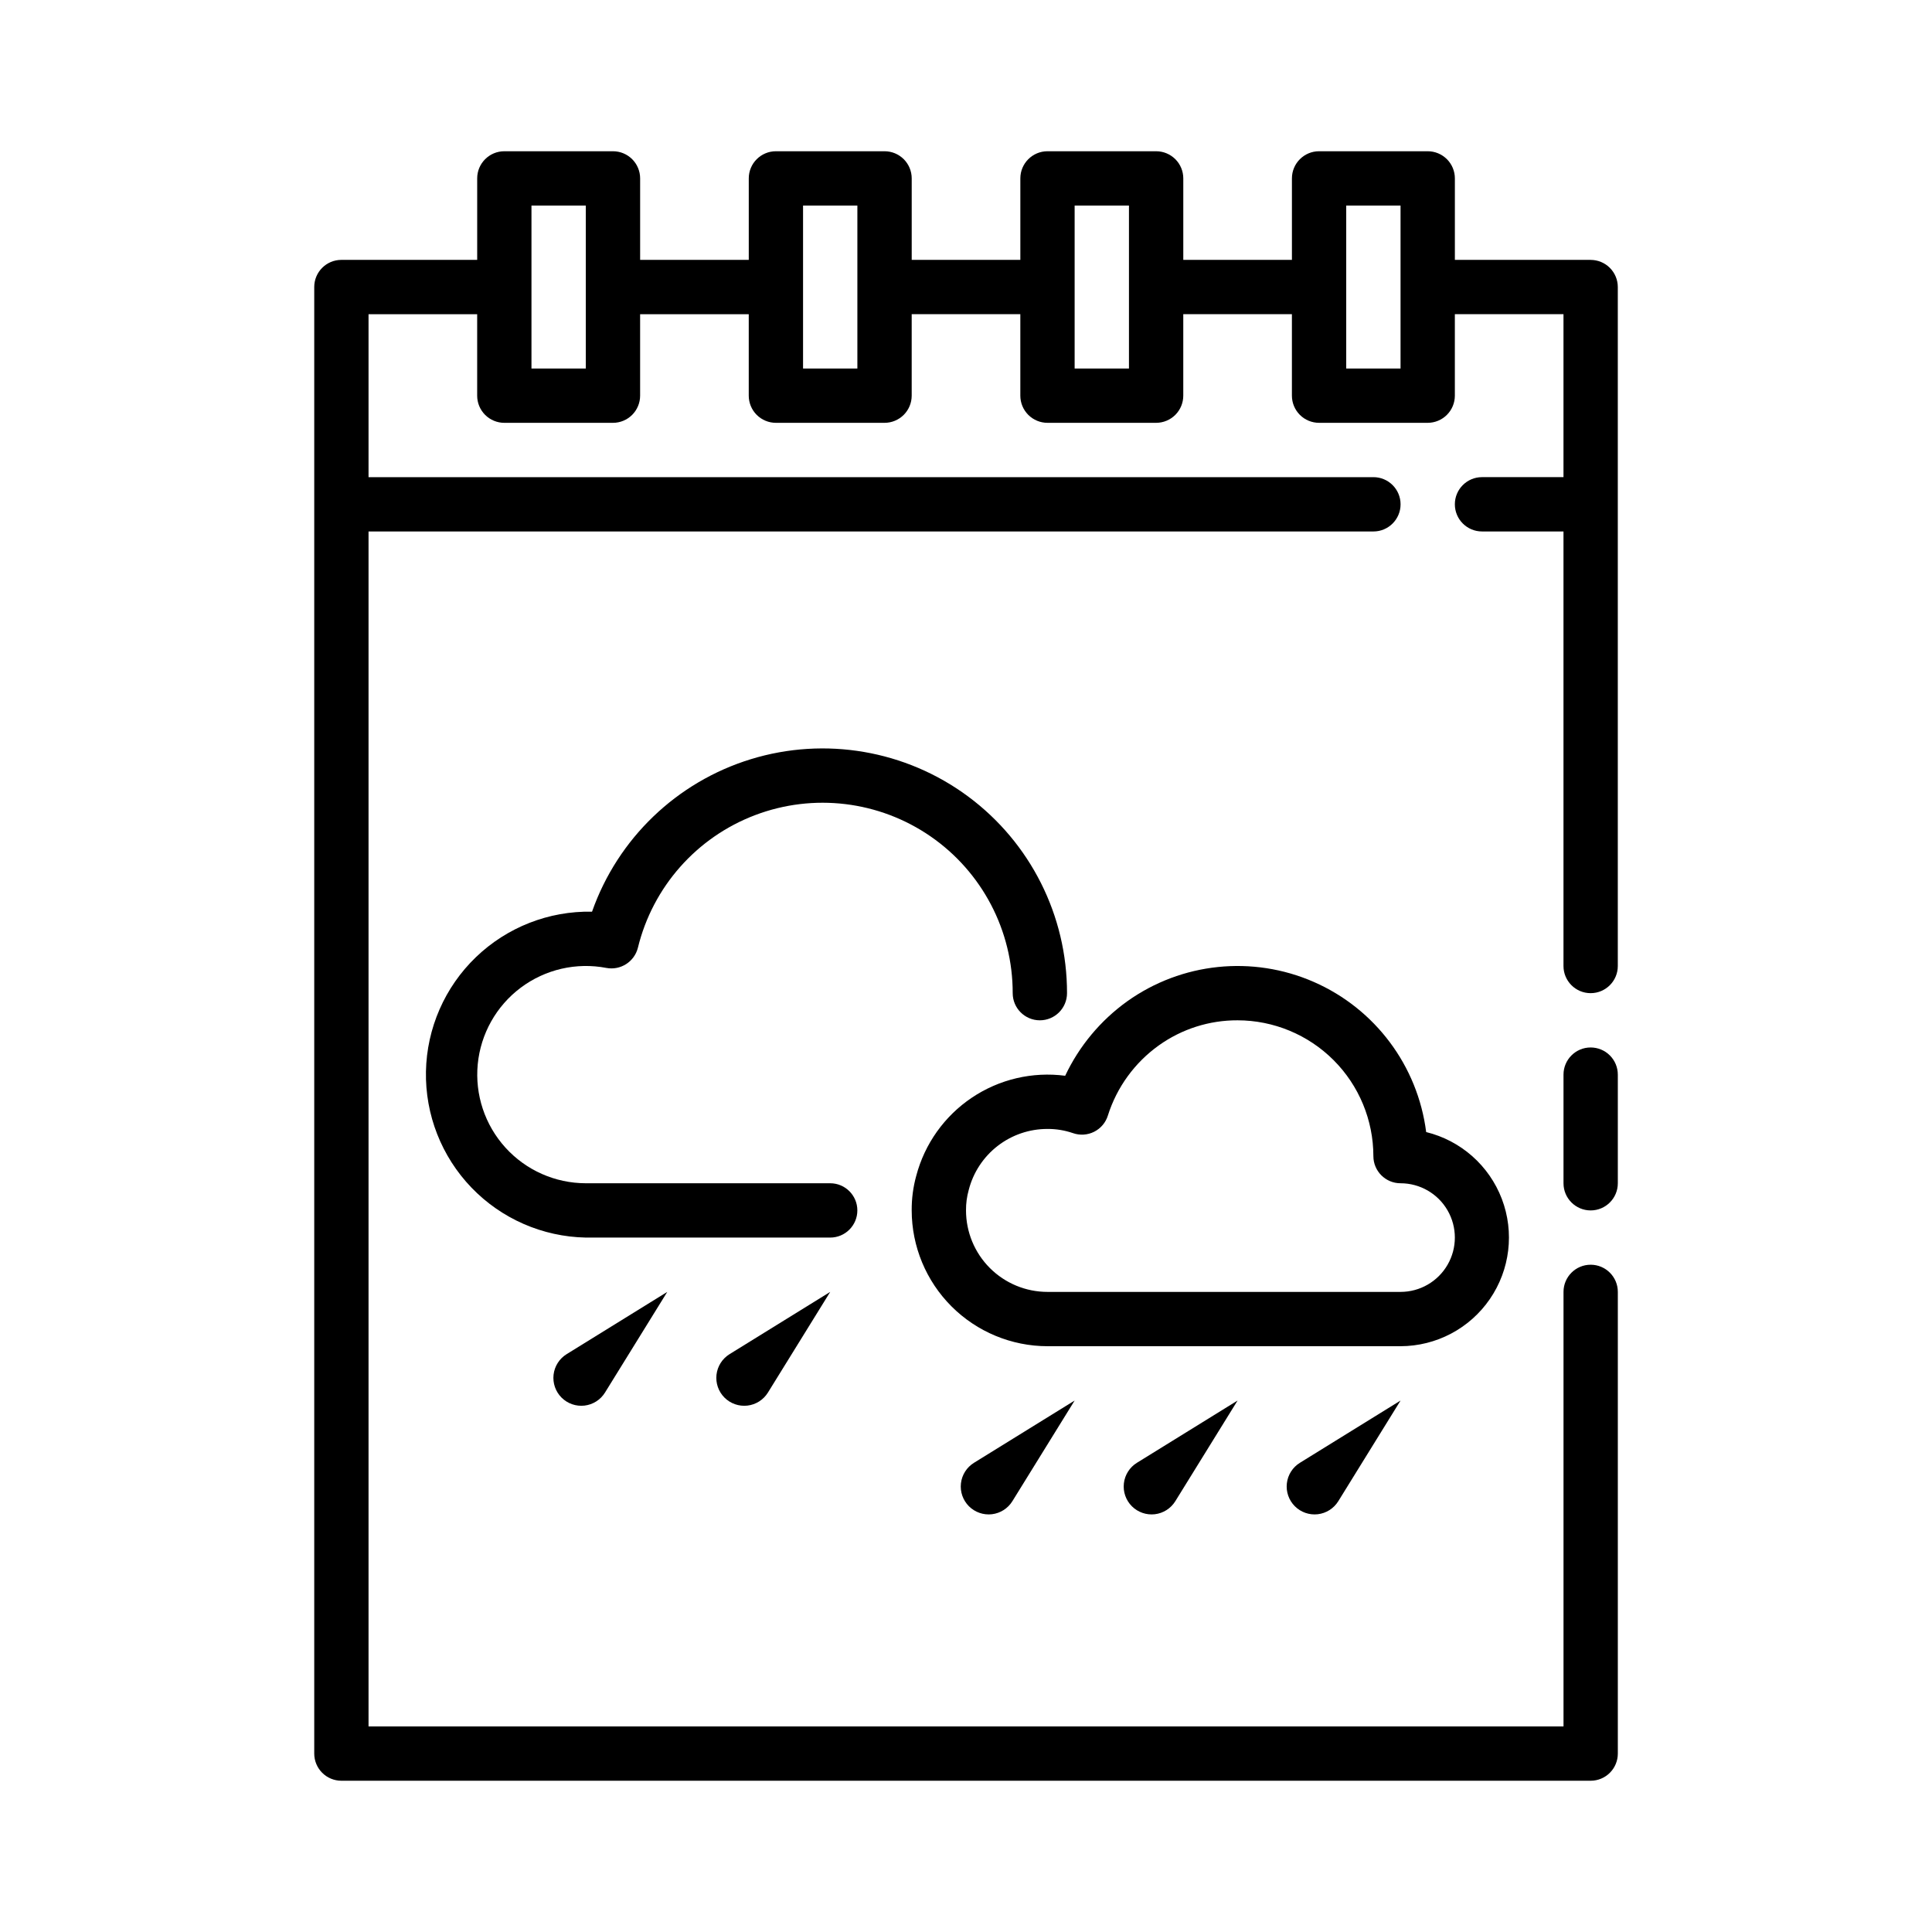
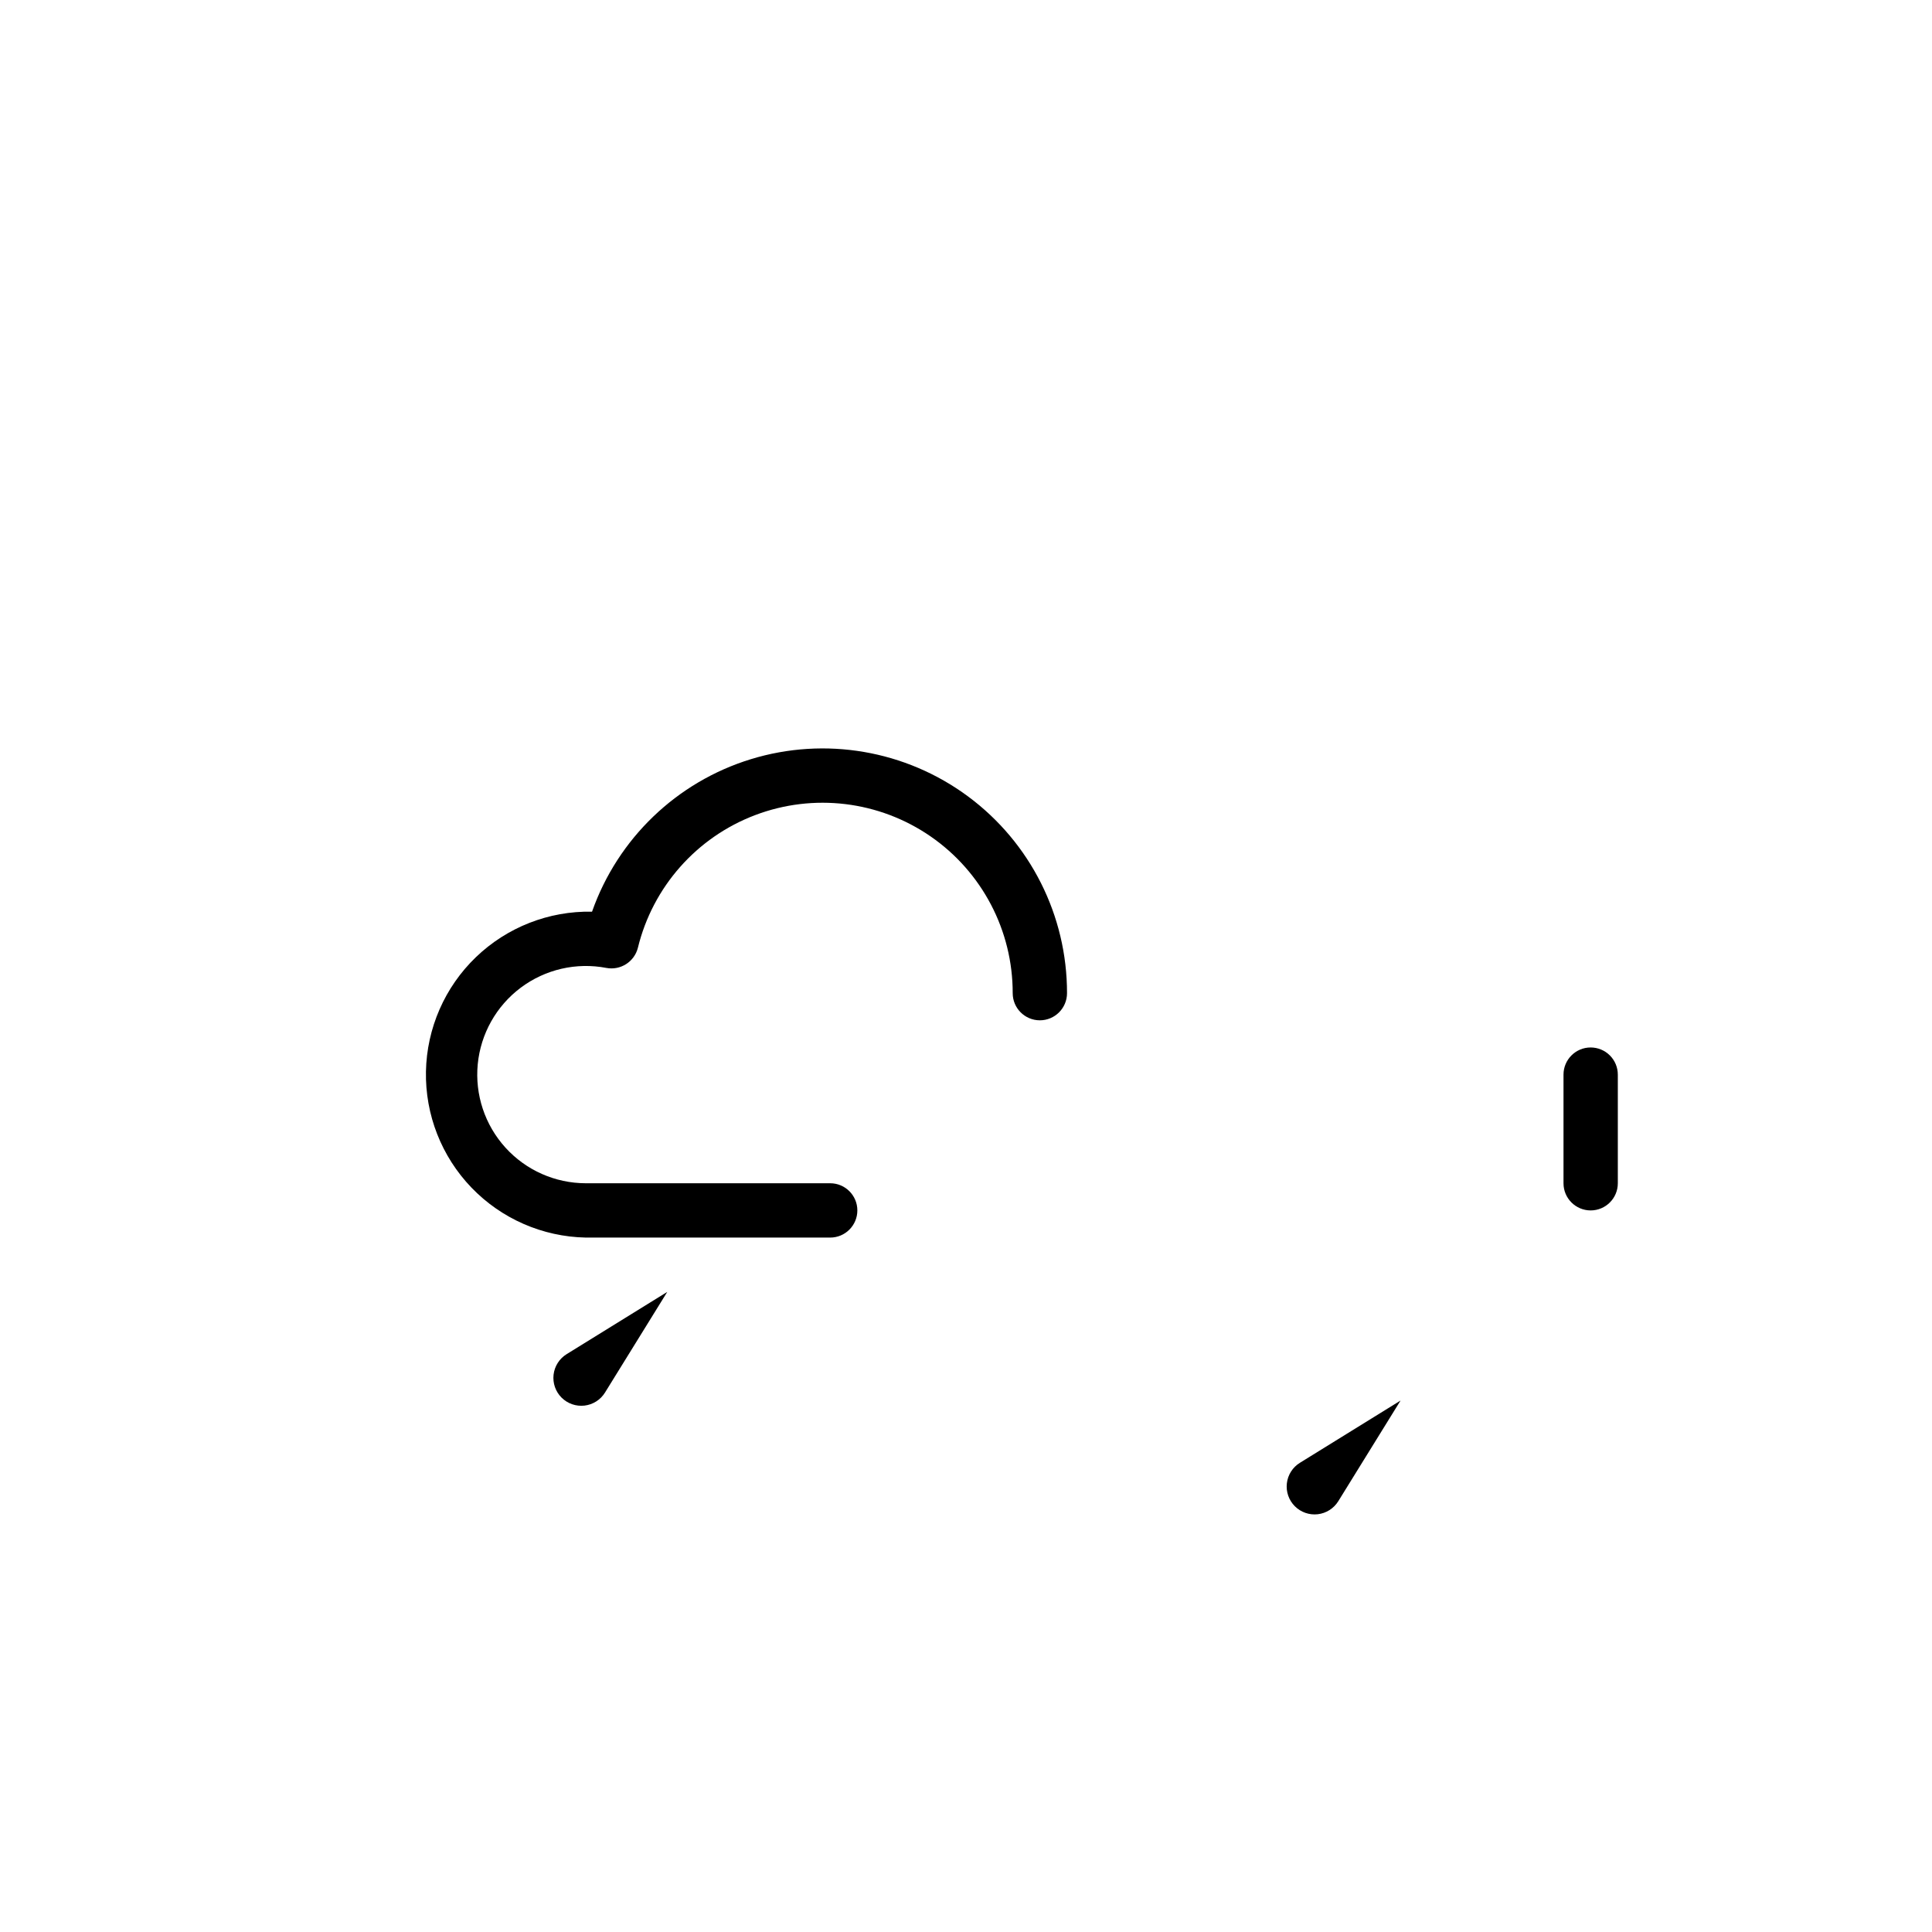
<svg xmlns="http://www.w3.org/2000/svg" fill="#000000" width="800px" height="800px" version="1.1" viewBox="144 144 512 512">
  <g>
    <path d="m320.83 486.37-16.504 26.68c-1.188 1.918-3.188 3.188-5.434 3.449-2.242 0.258-4.477-0.523-6.074-2.117-1.598-1.598-2.375-3.836-2.117-6.078 0.262-2.242 1.531-4.242 3.449-5.43z" />
-     <path d="m364.01 486.37-16.504 26.68c-1.188 1.918-3.188 3.188-5.43 3.449-2.246 0.258-4.481-0.523-6.078-2.117-1.598-1.598-2.375-3.836-2.117-6.078 0.262-2.242 1.531-4.242 3.449-5.43z" />
-     <path d="m428.79 515.16-16.504 26.68c-1.191 1.918-3.191 3.188-5.434 3.449-2.242 0.258-4.481-0.523-6.078-2.117-1.594-1.598-2.375-3.836-2.113-6.078 0.258-2.242 1.527-4.242 3.445-5.43z" />
-     <path d="m471.97 515.16-16.504 26.68c-1.191 1.918-3.191 3.188-5.434 3.449-2.242 0.258-4.481-0.523-6.078-2.117-1.594-1.598-2.375-3.836-2.113-6.078 0.258-2.242 1.527-4.242 3.445-5.43z" />
    <path d="m515.16 515.16-16.504 26.68c-1.191 1.918-3.191 3.188-5.434 3.449-2.242 0.258-4.481-0.523-6.074-2.117-1.598-1.598-2.379-3.836-2.117-6.078 0.258-2.242 1.527-4.242 3.449-5.43z" />
    <path d="m364.01 471.97h-64.773c-11.453-0.223-22.352-4.984-30.293-13.238-7.941-8.254-12.281-19.324-12.062-30.777 0.223-11.453 4.984-22.352 13.238-30.293 8.254-7.941 19.324-12.281 30.777-12.059 6.828-19.391 22.457-34.391 42.113-40.418 19.652-6.023 41.004-2.363 57.527 9.871 16.52 12.23 26.258 31.578 26.234 52.137 0 3.977-3.223 7.199-7.199 7.199-3.973 0-7.195-3.223-7.195-7.199 0.023-16.578-8.109-32.109-21.75-41.531-13.641-9.422-31.043-11.527-46.539-5.637s-27.102 19.031-31.035 35.133c-0.93 3.711-4.586 6.059-8.348 5.356-7.961-1.531-16.199 0.367-22.691 5.227-6.488 4.856-10.629 12.227-11.406 20.297-0.773 8.07 1.895 16.094 7.344 22.098 5.449 6.004 13.176 9.43 21.285 9.441h64.777-0.004c3.977 0 7.199 3.223 7.199 7.195 0 3.977-3.223 7.199-7.199 7.199z" />
-     <path d="m515.16 500.76h-93.566c-9.539-0.012-18.688-3.809-25.434-10.555-6.746-6.746-10.539-15.891-10.551-25.434-0.023-3.09 0.379-6.168 1.199-9.148 2.227-8.469 7.465-15.836 14.73-20.719 7.266-4.887 16.066-6.953 24.746-5.816 3.715-7.871 9.375-14.664 16.449-19.734 14.426-10.285 33.199-12.234 49.434-5.133 16.234 7.102 27.543 22.211 29.785 39.789 9.188 2.25 16.68 8.871 20.051 17.711 3.367 8.836 2.176 18.766-3.184 26.559-5.356 7.797-14.203 12.461-23.66 12.48zm-93.566-57.578c-4.781-0.012-9.43 1.574-13.211 4.504-3.777 2.93-6.477 7.035-7.66 11.668-0.496 1.762-0.738 3.586-0.719 5.418 0 5.727 2.273 11.219 6.324 15.27 4.047 4.047 9.539 6.324 15.266 6.324h93.566c5.141 0 9.895-2.746 12.465-7.199 2.57-4.453 2.57-9.941 0-14.395-2.57-4.453-7.324-7.195-12.465-7.195-3.977 0-7.199-3.223-7.199-7.199-0.012-9.539-3.805-18.688-10.551-25.434-6.746-6.746-15.895-10.539-25.434-10.551-7.484-0.031-14.785 2.297-20.875 6.648-6.391 4.57-11.129 11.09-13.5 18.582-0.578 1.871-1.891 3.426-3.641 4.305-1.746 0.879-3.777 1.008-5.621 0.359-2.172-0.746-4.449-1.121-6.746-1.105z" />
    <path d="m565.54 421.59c-3.973 0-7.195 3.223-7.195 7.199v28.789c0 3.973 3.223 7.195 7.195 7.195 3.977 0 7.199-3.223 7.199-7.195v-28.789c0-1.91-0.758-3.742-2.109-5.09-1.348-1.352-3.18-2.109-5.09-2.109z" />
-     <path d="m565.54 212.87h-35.984v-21.594c0-1.91-0.758-3.738-2.109-5.09-1.352-1.348-3.18-2.106-5.09-2.106h-28.789c-3.973 0-7.195 3.219-7.195 7.195v21.594h-28.789v-21.594c0-1.91-0.758-3.738-2.109-5.09-1.352-1.348-3.18-2.106-5.09-2.106h-28.789c-3.973 0-7.195 3.219-7.195 7.195v21.594h-28.789v-21.594c0-1.91-0.762-3.738-2.109-5.09-1.352-1.348-3.18-2.106-5.09-2.106h-28.789c-3.973 0-7.195 3.219-7.195 7.195v21.594h-28.789v-21.594c0-1.91-0.762-3.738-2.109-5.09-1.352-1.348-3.18-2.106-5.09-2.106h-28.789c-3.977 0-7.195 3.219-7.195 7.195v21.594h-35.988c-3.977 0-7.195 3.219-7.195 7.195v388.65c0 1.91 0.758 3.742 2.106 5.09 1.352 1.352 3.18 2.109 5.09 2.109h331.07c1.91 0 3.742-0.758 5.09-2.109 1.352-1.348 2.109-3.18 2.109-5.09v-122.35c0-3.977-3.223-7.199-7.199-7.199-3.973 0-7.195 3.223-7.195 7.199v115.16h-316.68v-316.68h266.3c3.977 0 7.199-3.223 7.199-7.199 0-3.977-3.223-7.195-7.199-7.195h-266.3v-43.184h28.789v21.594-0.004c0 1.91 0.758 3.738 2.106 5.09 1.352 1.348 3.18 2.109 5.09 2.109h28.789c1.91 0 3.738-0.762 5.09-2.109 1.348-1.352 2.109-3.18 2.109-5.09v-21.59h28.789v21.594-0.004c0 1.91 0.758 3.738 2.106 5.09 1.352 1.348 3.18 2.109 5.09 2.109h28.789c1.91 0 3.738-0.762 5.09-2.109 1.348-1.352 2.109-3.18 2.109-5.09v-21.59h28.789v21.594-0.004c0 1.91 0.758 3.738 2.106 5.09 1.352 1.348 3.18 2.109 5.09 2.109h28.789c1.91 0 3.738-0.762 5.09-2.109 1.352-1.352 2.109-3.18 2.109-5.09v-21.59h28.789v21.594-0.004c0 1.91 0.758 3.738 2.106 5.09 1.352 1.348 3.184 2.109 5.09 2.109h28.789c1.91 0 3.738-0.762 5.09-2.109 1.352-1.352 2.109-3.18 2.109-5.09v-21.59h28.789v43.184h-21.594c-3.973 0-7.195 3.219-7.195 7.195 0 3.977 3.223 7.199 7.195 7.199h21.594v115.16c0 3.973 3.223 7.195 7.195 7.195 3.977 0 7.199-3.223 7.199-7.195v-179.93c0-1.91-0.758-3.738-2.109-5.09-1.348-1.348-3.18-2.106-5.09-2.106zm-266.3 28.789h-14.395v-43.184h14.395zm71.973 0h-14.395v-43.184h14.395zm71.973 0h-14.395v-43.184h14.395zm71.973 0h-14.395v-43.184h14.395z" />
  </g>
</svg>